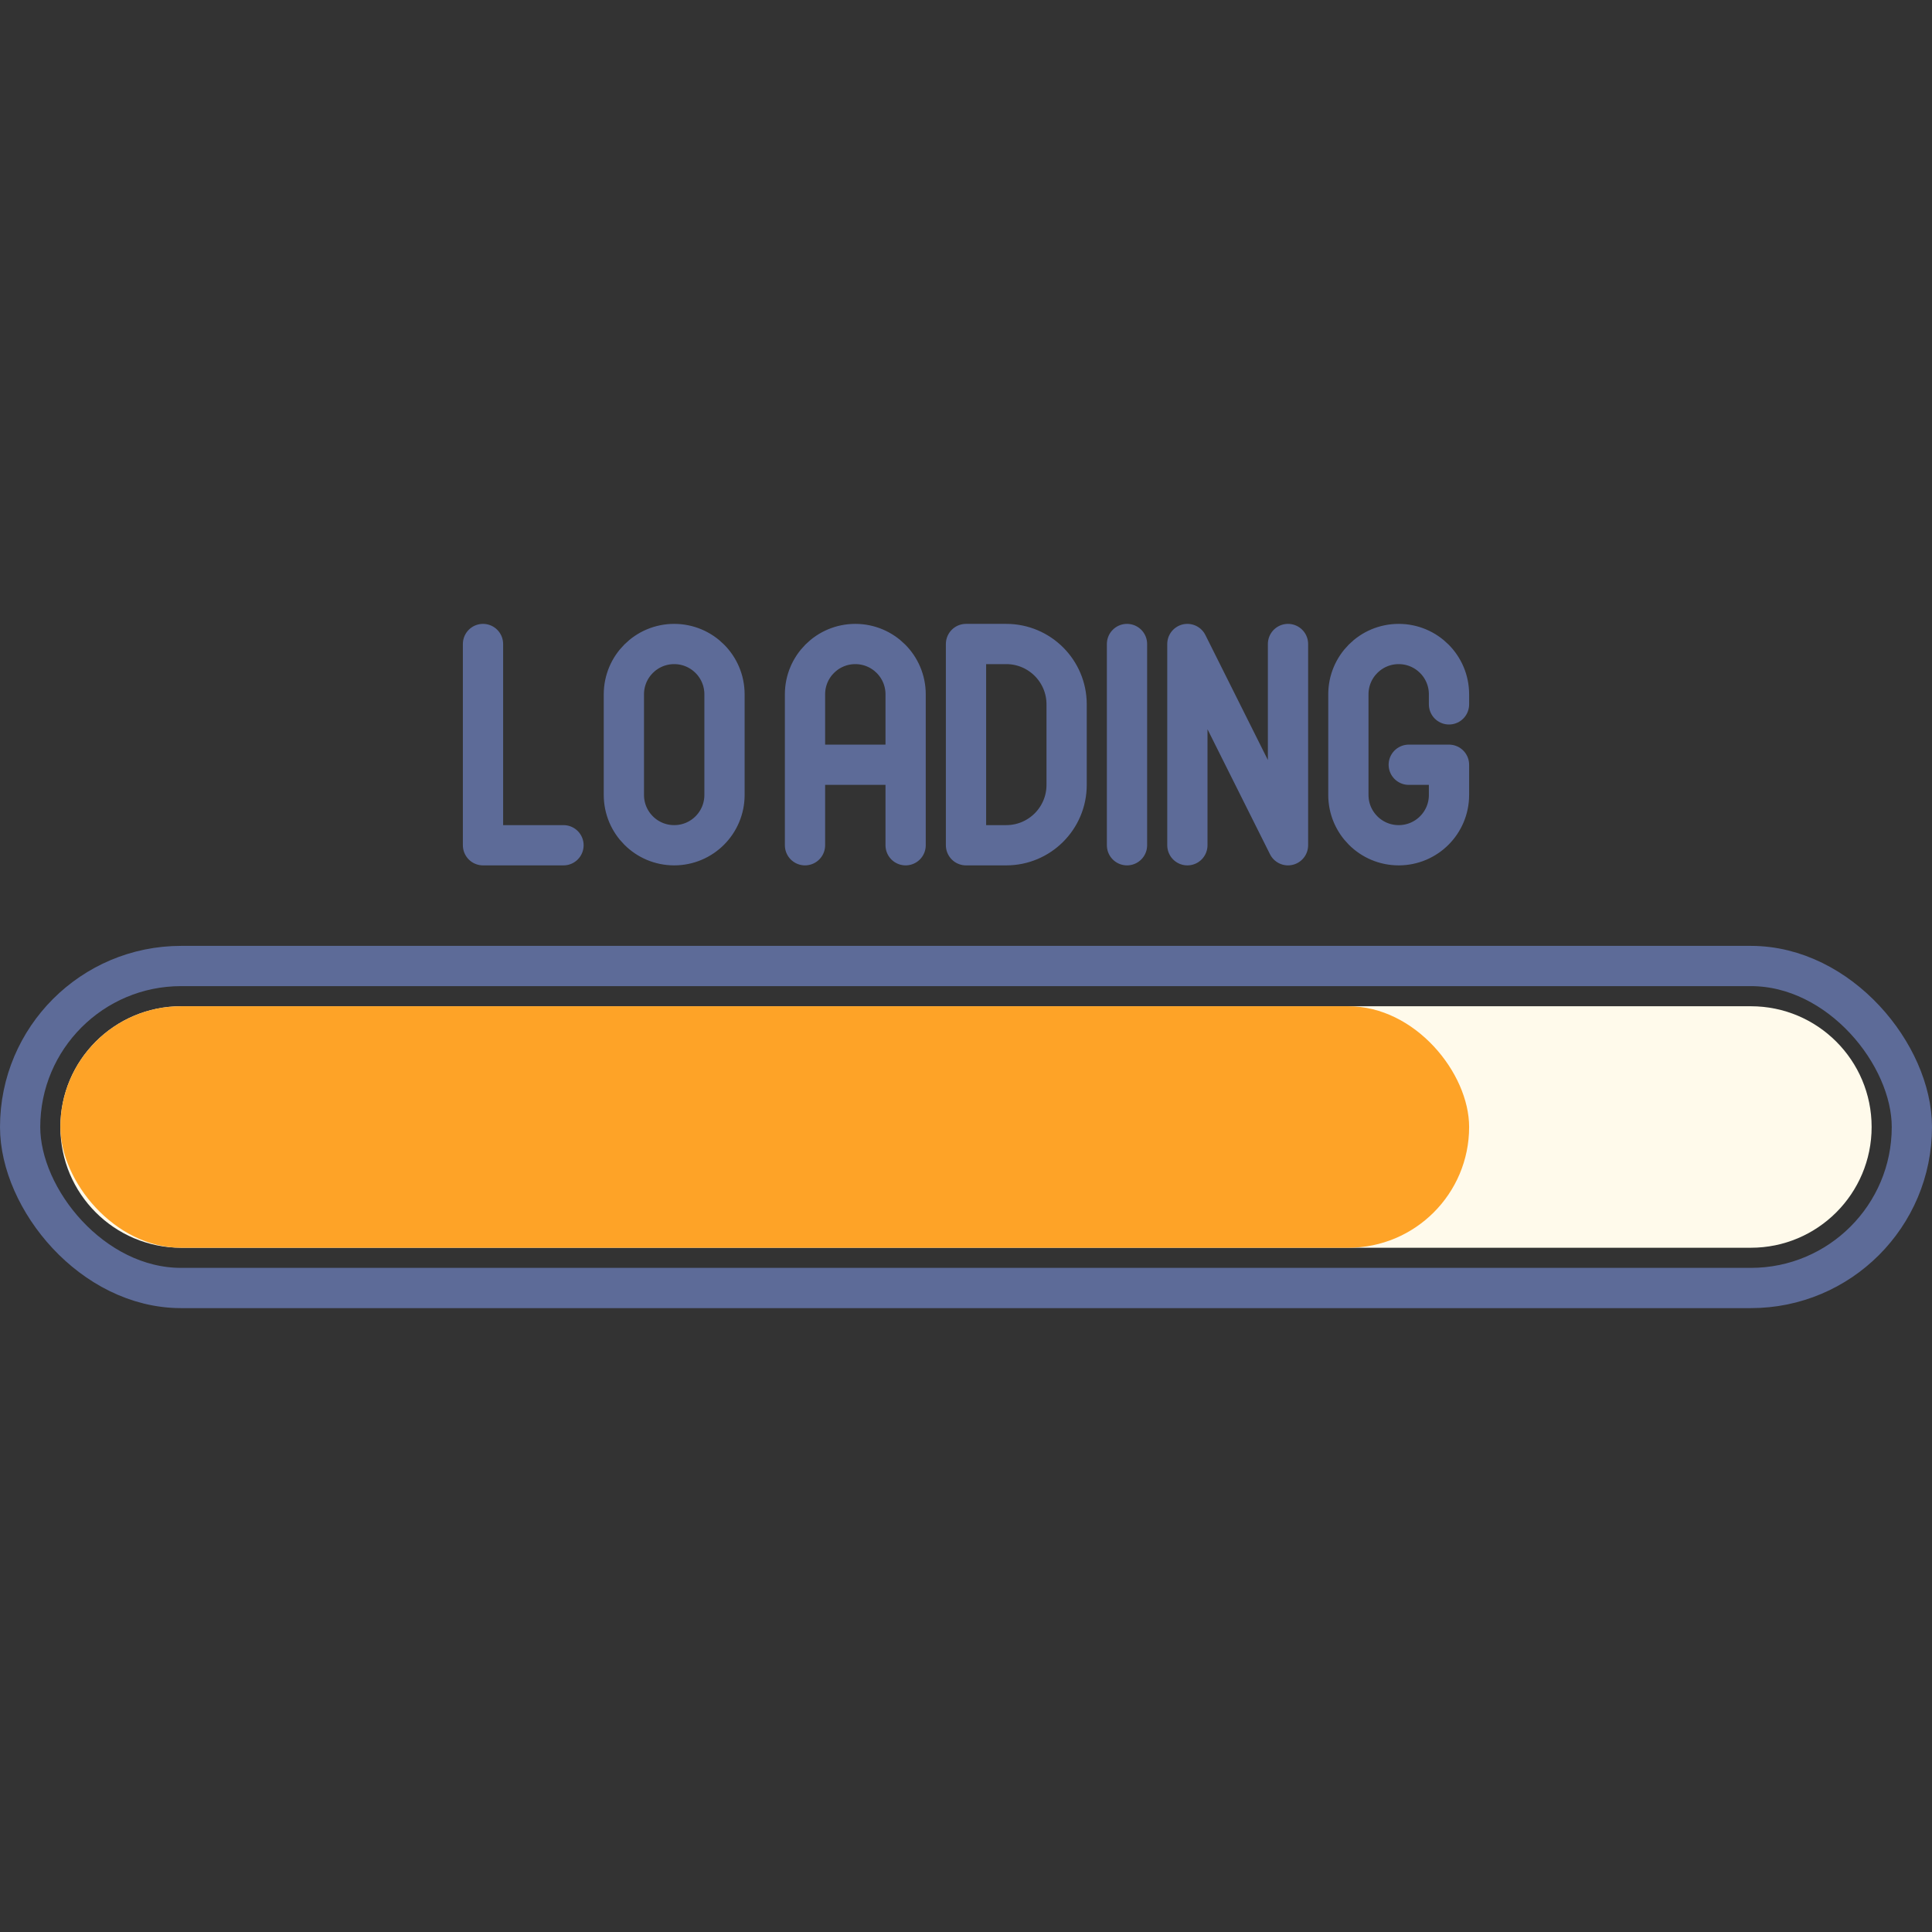
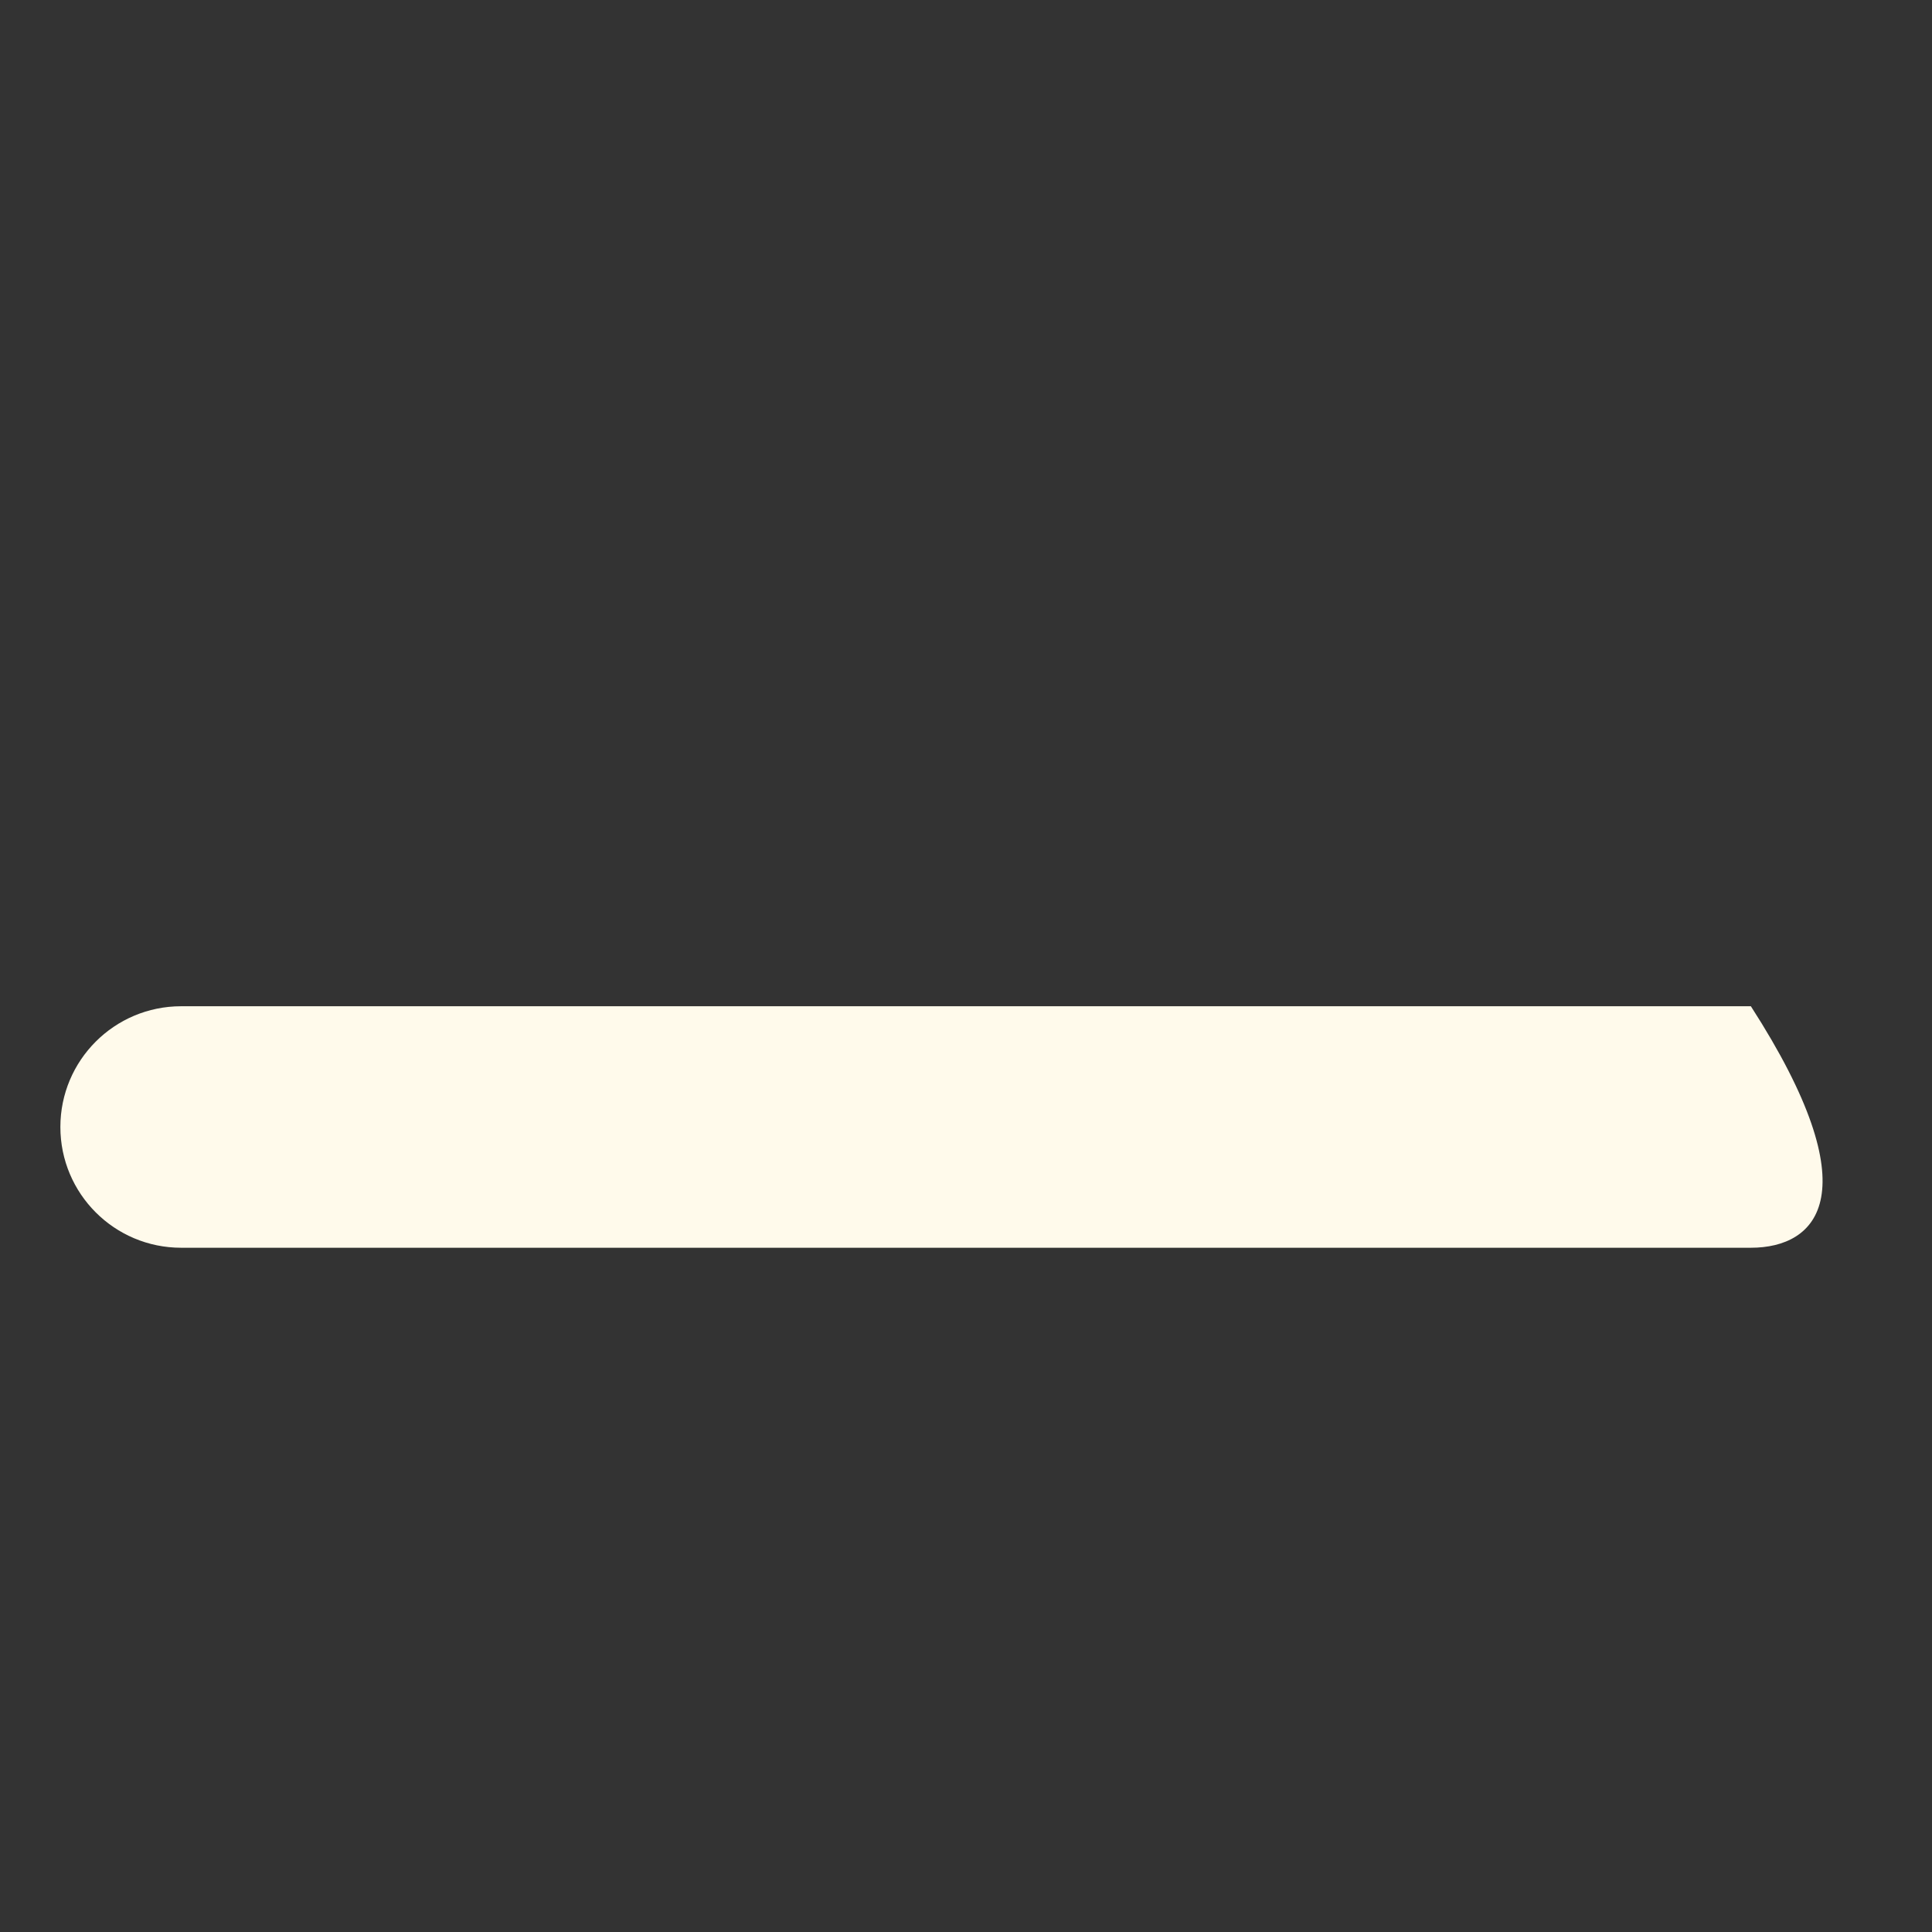
<svg xmlns="http://www.w3.org/2000/svg" width="96" height="96" viewBox="0 0 96 96" fill="none">
  <rect x="0" y="0" width="96" height="96" fill="#333333" stroke="none" />
-   <rect x="1" y="48" width="94" height="16" rx="8" stroke="#5D6B98" stroke-width="2" stroke-linecap="round" stroke-linejoin="round" />
-   <path d="M3 56C3 52.686 5.686 50 9 50H87C90.314 50 93 52.686 93 56C93 59.314 90.314 62 87 62H9C5.686 62 3 59.314 3 56Z" fill="#FFFAEB" />
-   <rect x="3" y="50" width="70" height="12" rx="6" fill="#FEA327" />
-   <path d="M24 32V42H28M40 42V38M45 42V38M45 38V34.5C45 33.119 43.881 32 42.5 32V32C41.119 32 40 33.119 40 34.5V38M45 38H40M56 32V42M59 42V32L64 42V32M72 35V34.5C72 33.119 70.881 32 69.5 32V32C68.119 32 67 33.119 67 34.5V39.5C67 40.881 68.119 42 69.5 42V42C70.881 42 72 40.881 72 39.5V38H70M48 42V32H50C51.657 32 53 33.343 53 35V39C53 40.657 51.657 42 50 42H48ZM36 34.5V39.5C36 40.881 34.881 42 33.5 42V42C32.119 42 31 40.881 31 39.5V34.5C31 33.119 32.119 32 33.5 32V32C34.881 32 36 33.119 36 34.5Z" stroke="#5D6B98" stroke-width="2" stroke-linecap="round" stroke-linejoin="round" />
+   <path d="M3 56C3 52.686 5.686 50 9 50H87C93 59.314 90.314 62 87 62H9C5.686 62 3 59.314 3 56Z" fill="#FFFAEB" />
</svg>